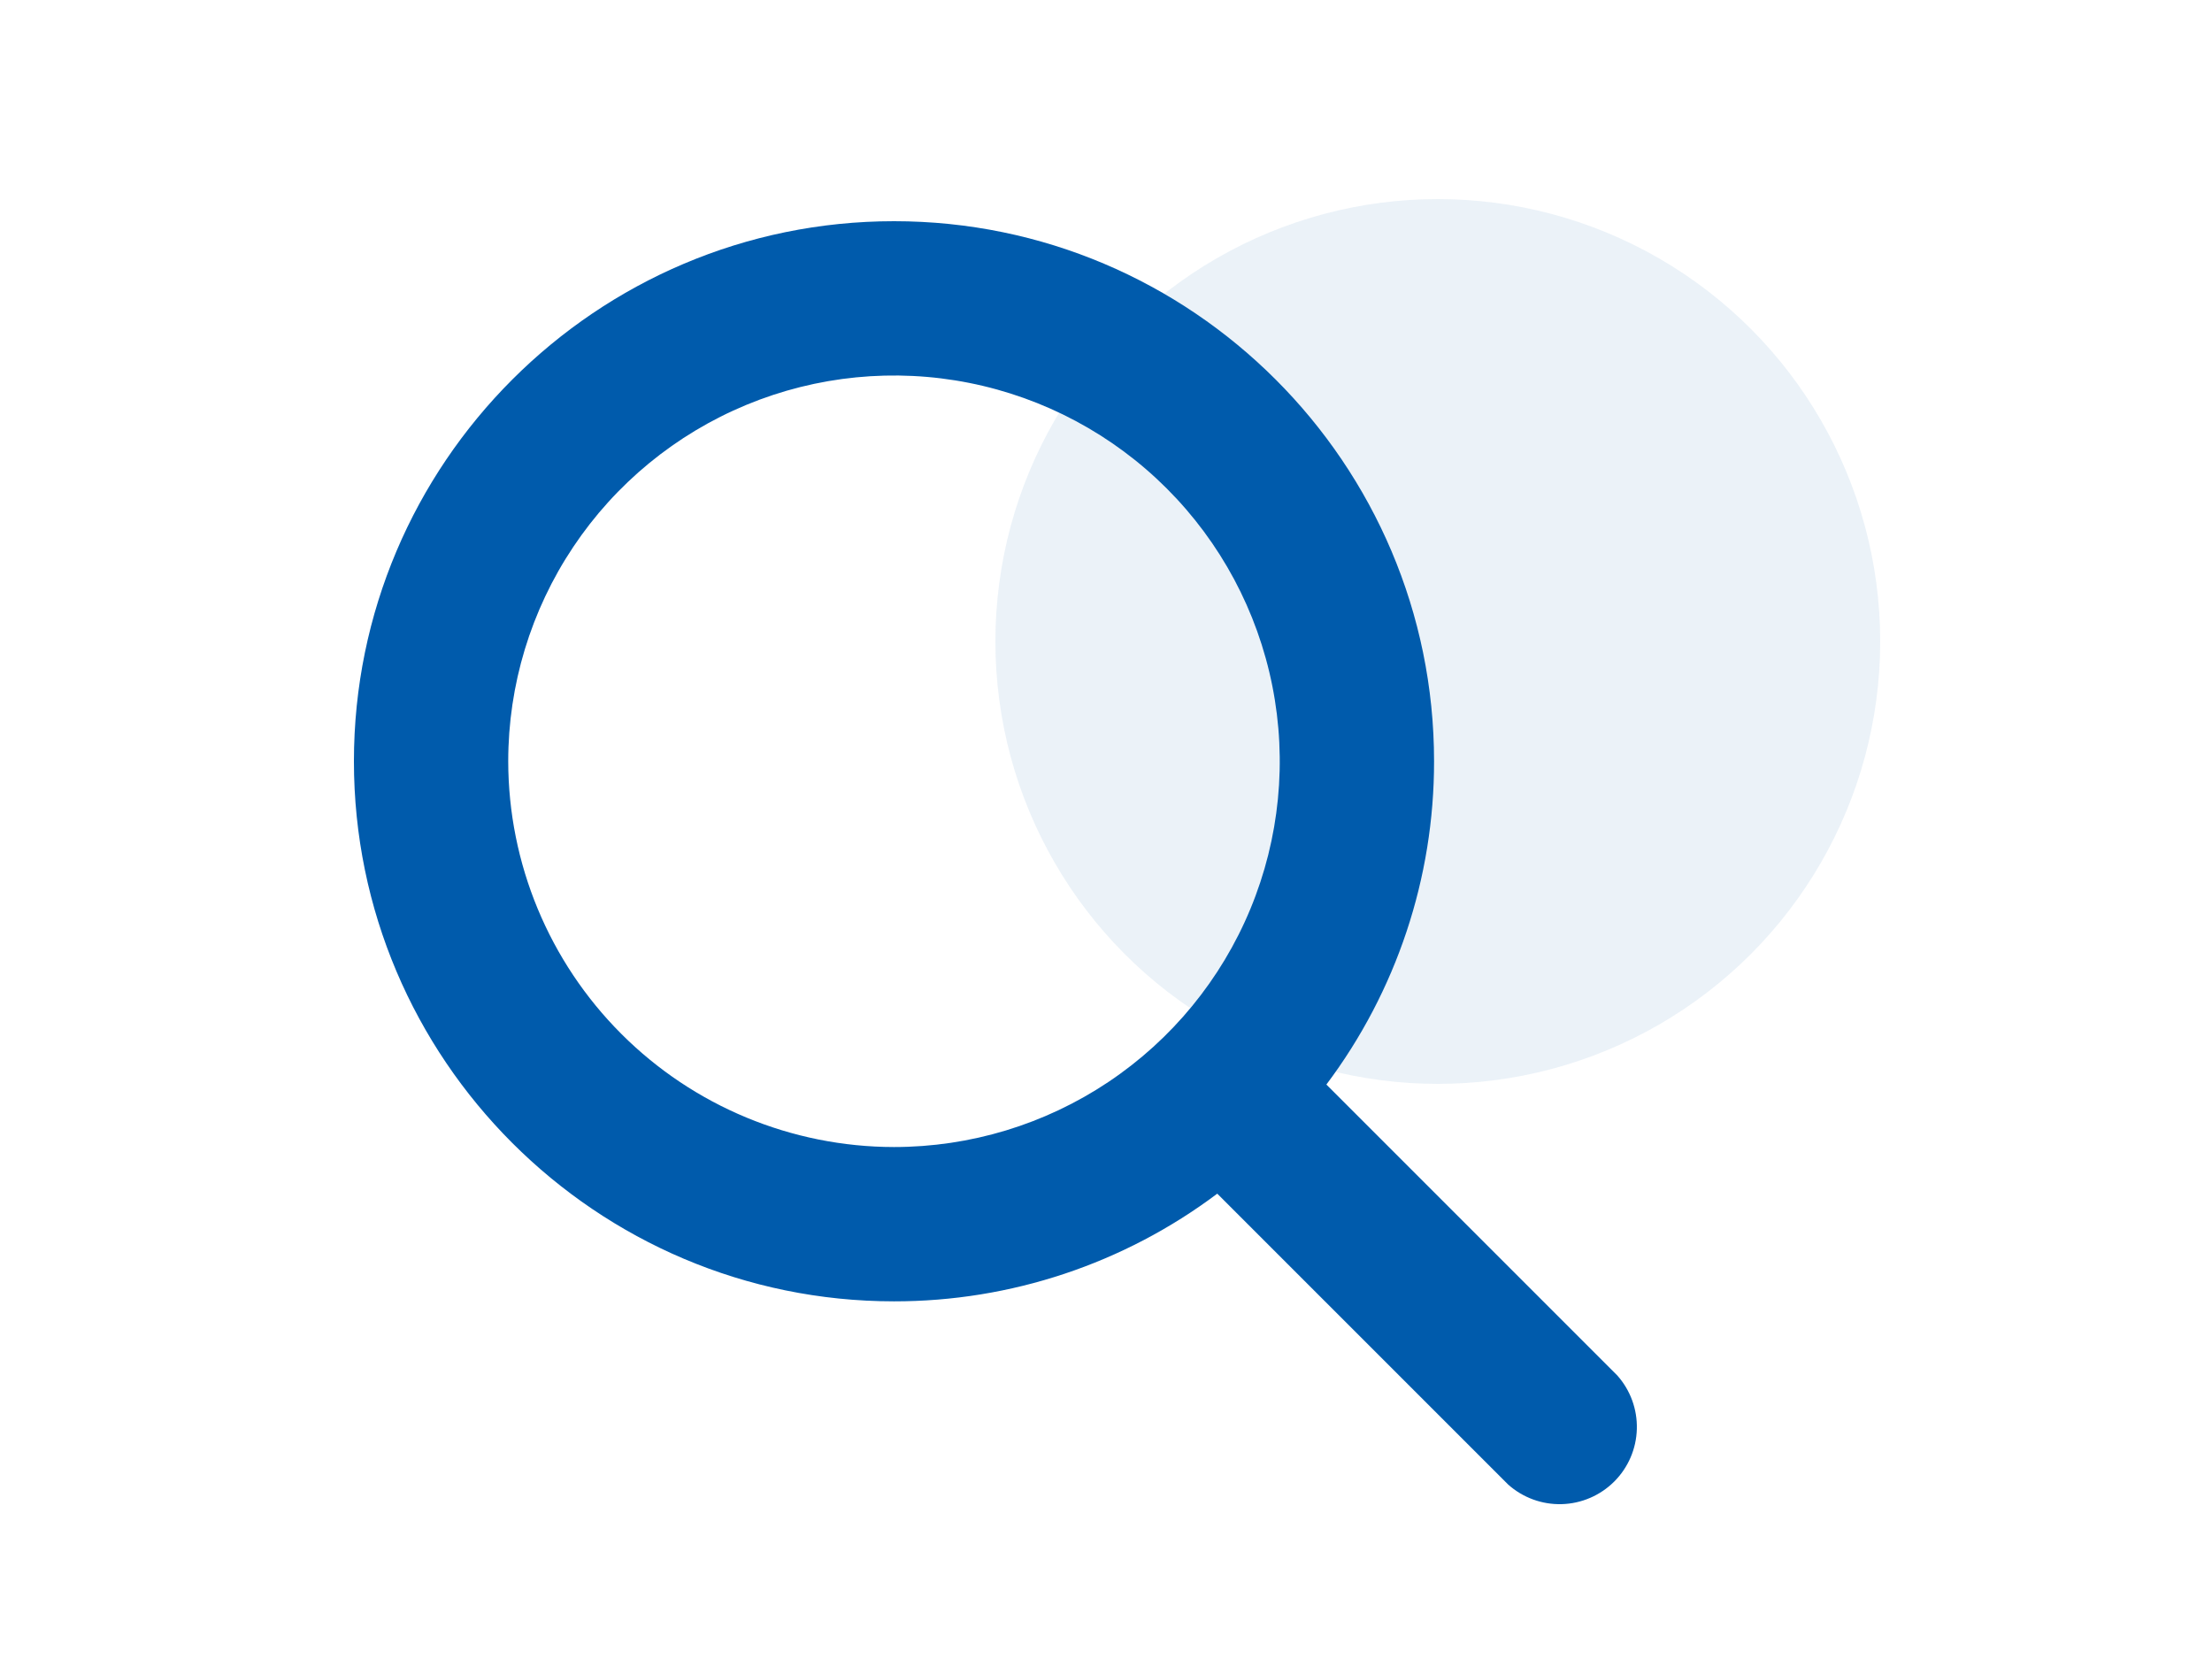
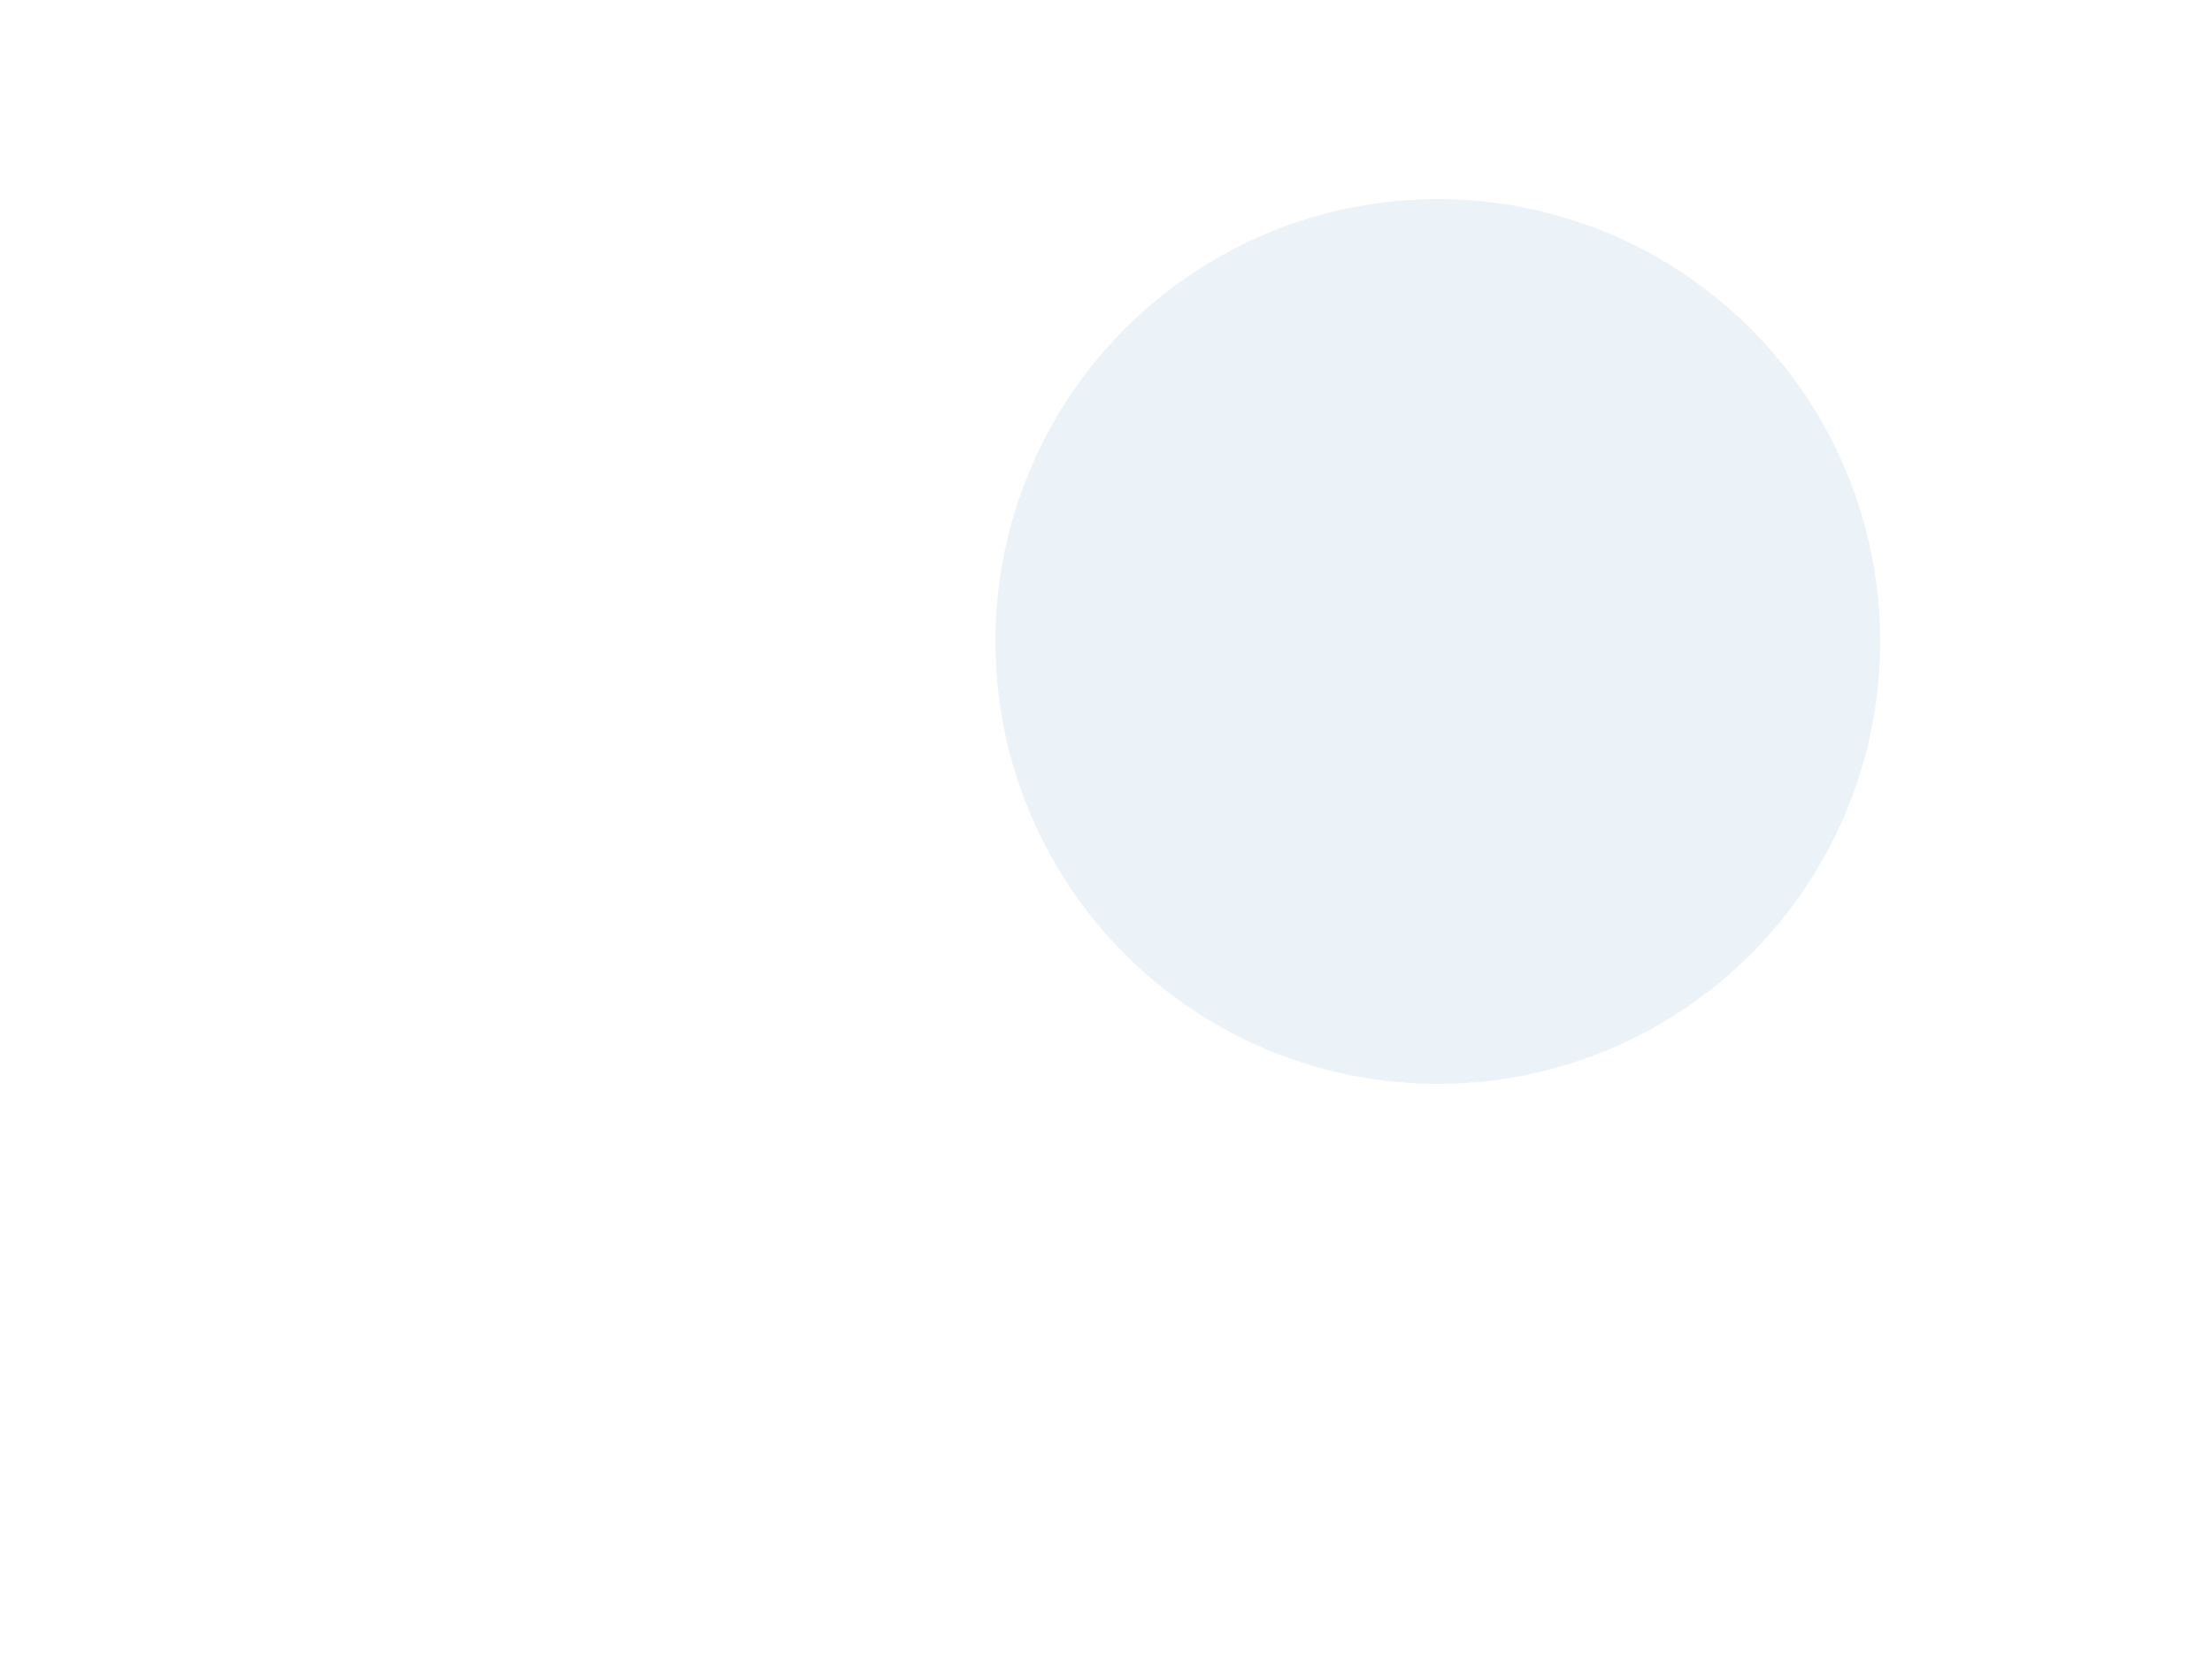
<svg xmlns="http://www.w3.org/2000/svg" width="100" height="75" viewBox="0 0 100 75" fill="none">
  <ellipse cx="65" cy="29" rx="20" ry="20" fill="#005BAC" fill-opacity="0.08" />
-   <path d="M73.111 62.178L59.963 49.03C63.128 44.816 64.837 39.686 64.831 34.416C64.831 20.953 53.878 10 40.416 10C26.953 10 16 20.953 16 34.416C16 47.878 26.953 58.831 40.416 58.831C45.686 58.837 50.816 57.128 55.03 53.963L68.178 67.111C68.844 67.706 69.712 68.024 70.604 67.999C71.496 67.974 72.345 67.608 72.977 66.977C73.608 66.346 73.974 65.497 73.998 64.604C74.023 63.712 73.706 62.844 73.111 62.178ZM22.976 34.416C22.976 30.966 23.999 27.595 25.915 24.727C27.831 21.859 30.555 19.623 33.742 18.303C36.928 16.983 40.435 16.638 43.818 17.311C47.201 17.984 50.308 19.645 52.747 22.084C55.186 24.523 56.847 27.63 57.52 31.013C58.193 34.396 57.848 37.903 56.528 41.09C55.208 44.276 52.972 47 50.105 48.916C47.237 50.833 43.865 51.855 40.416 51.855C35.792 51.85 31.359 50.011 28.09 46.741C24.821 43.472 22.981 39.039 22.976 34.416Z" fill="#005BAC" />
</svg>